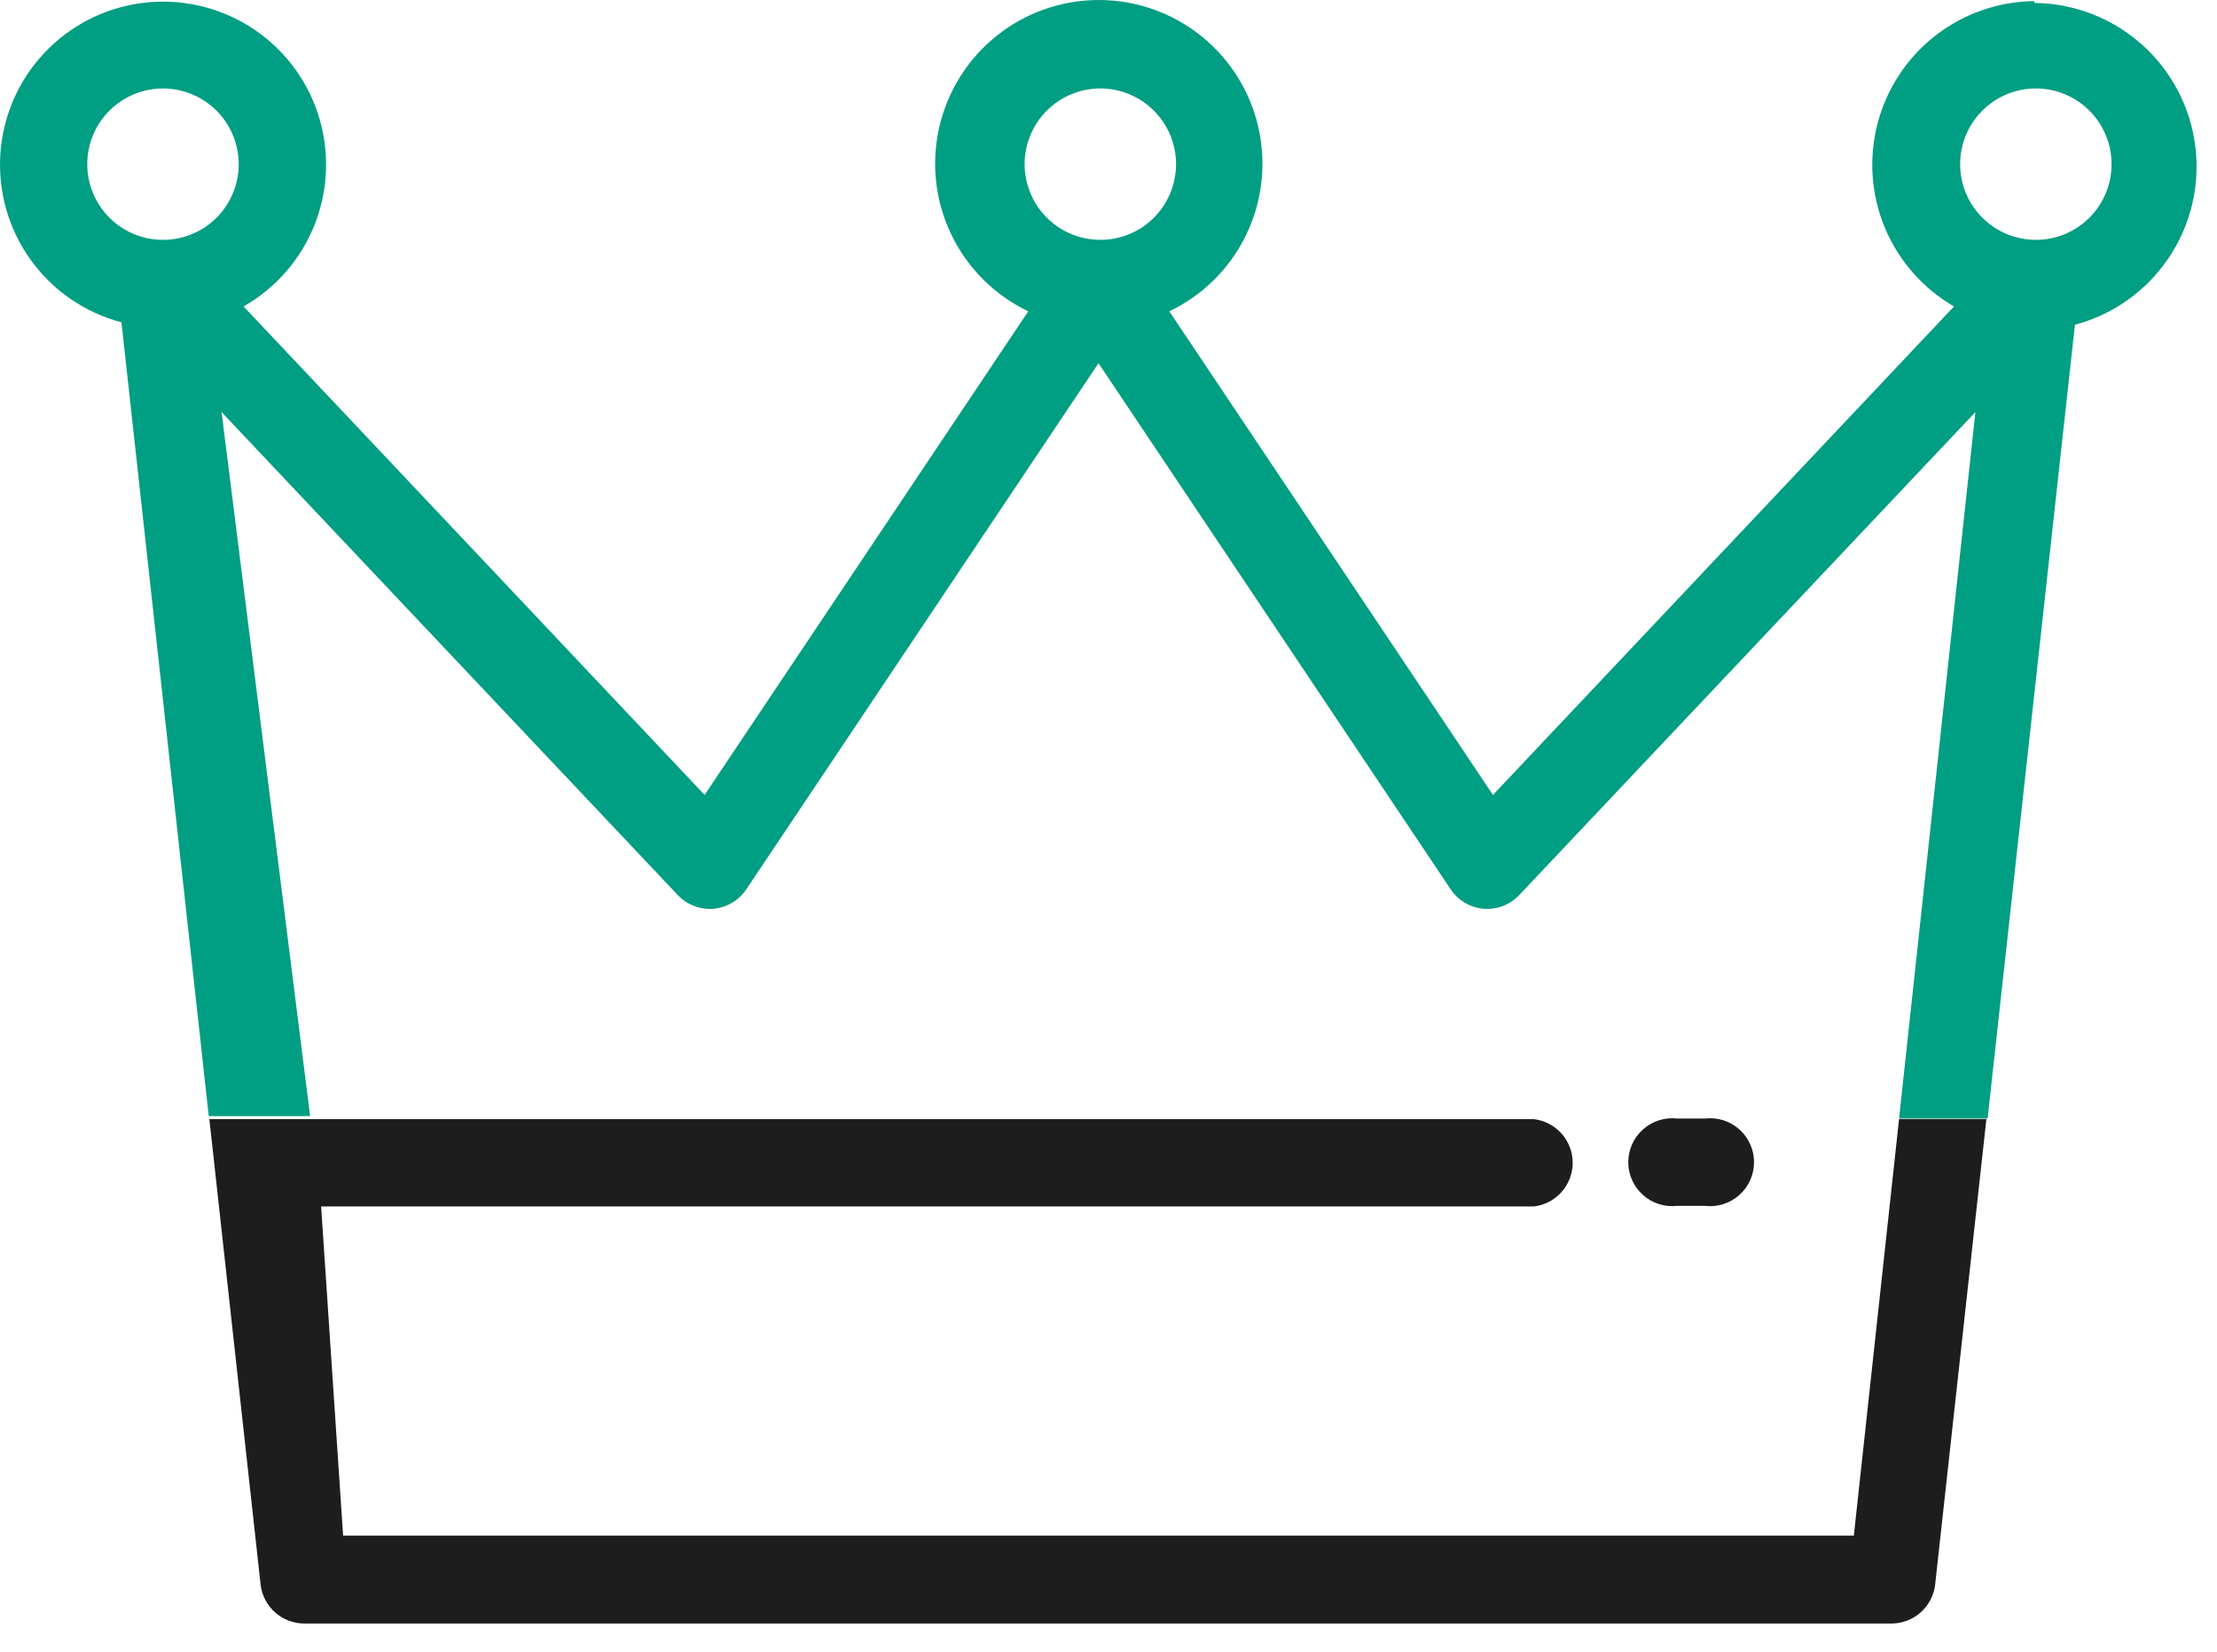
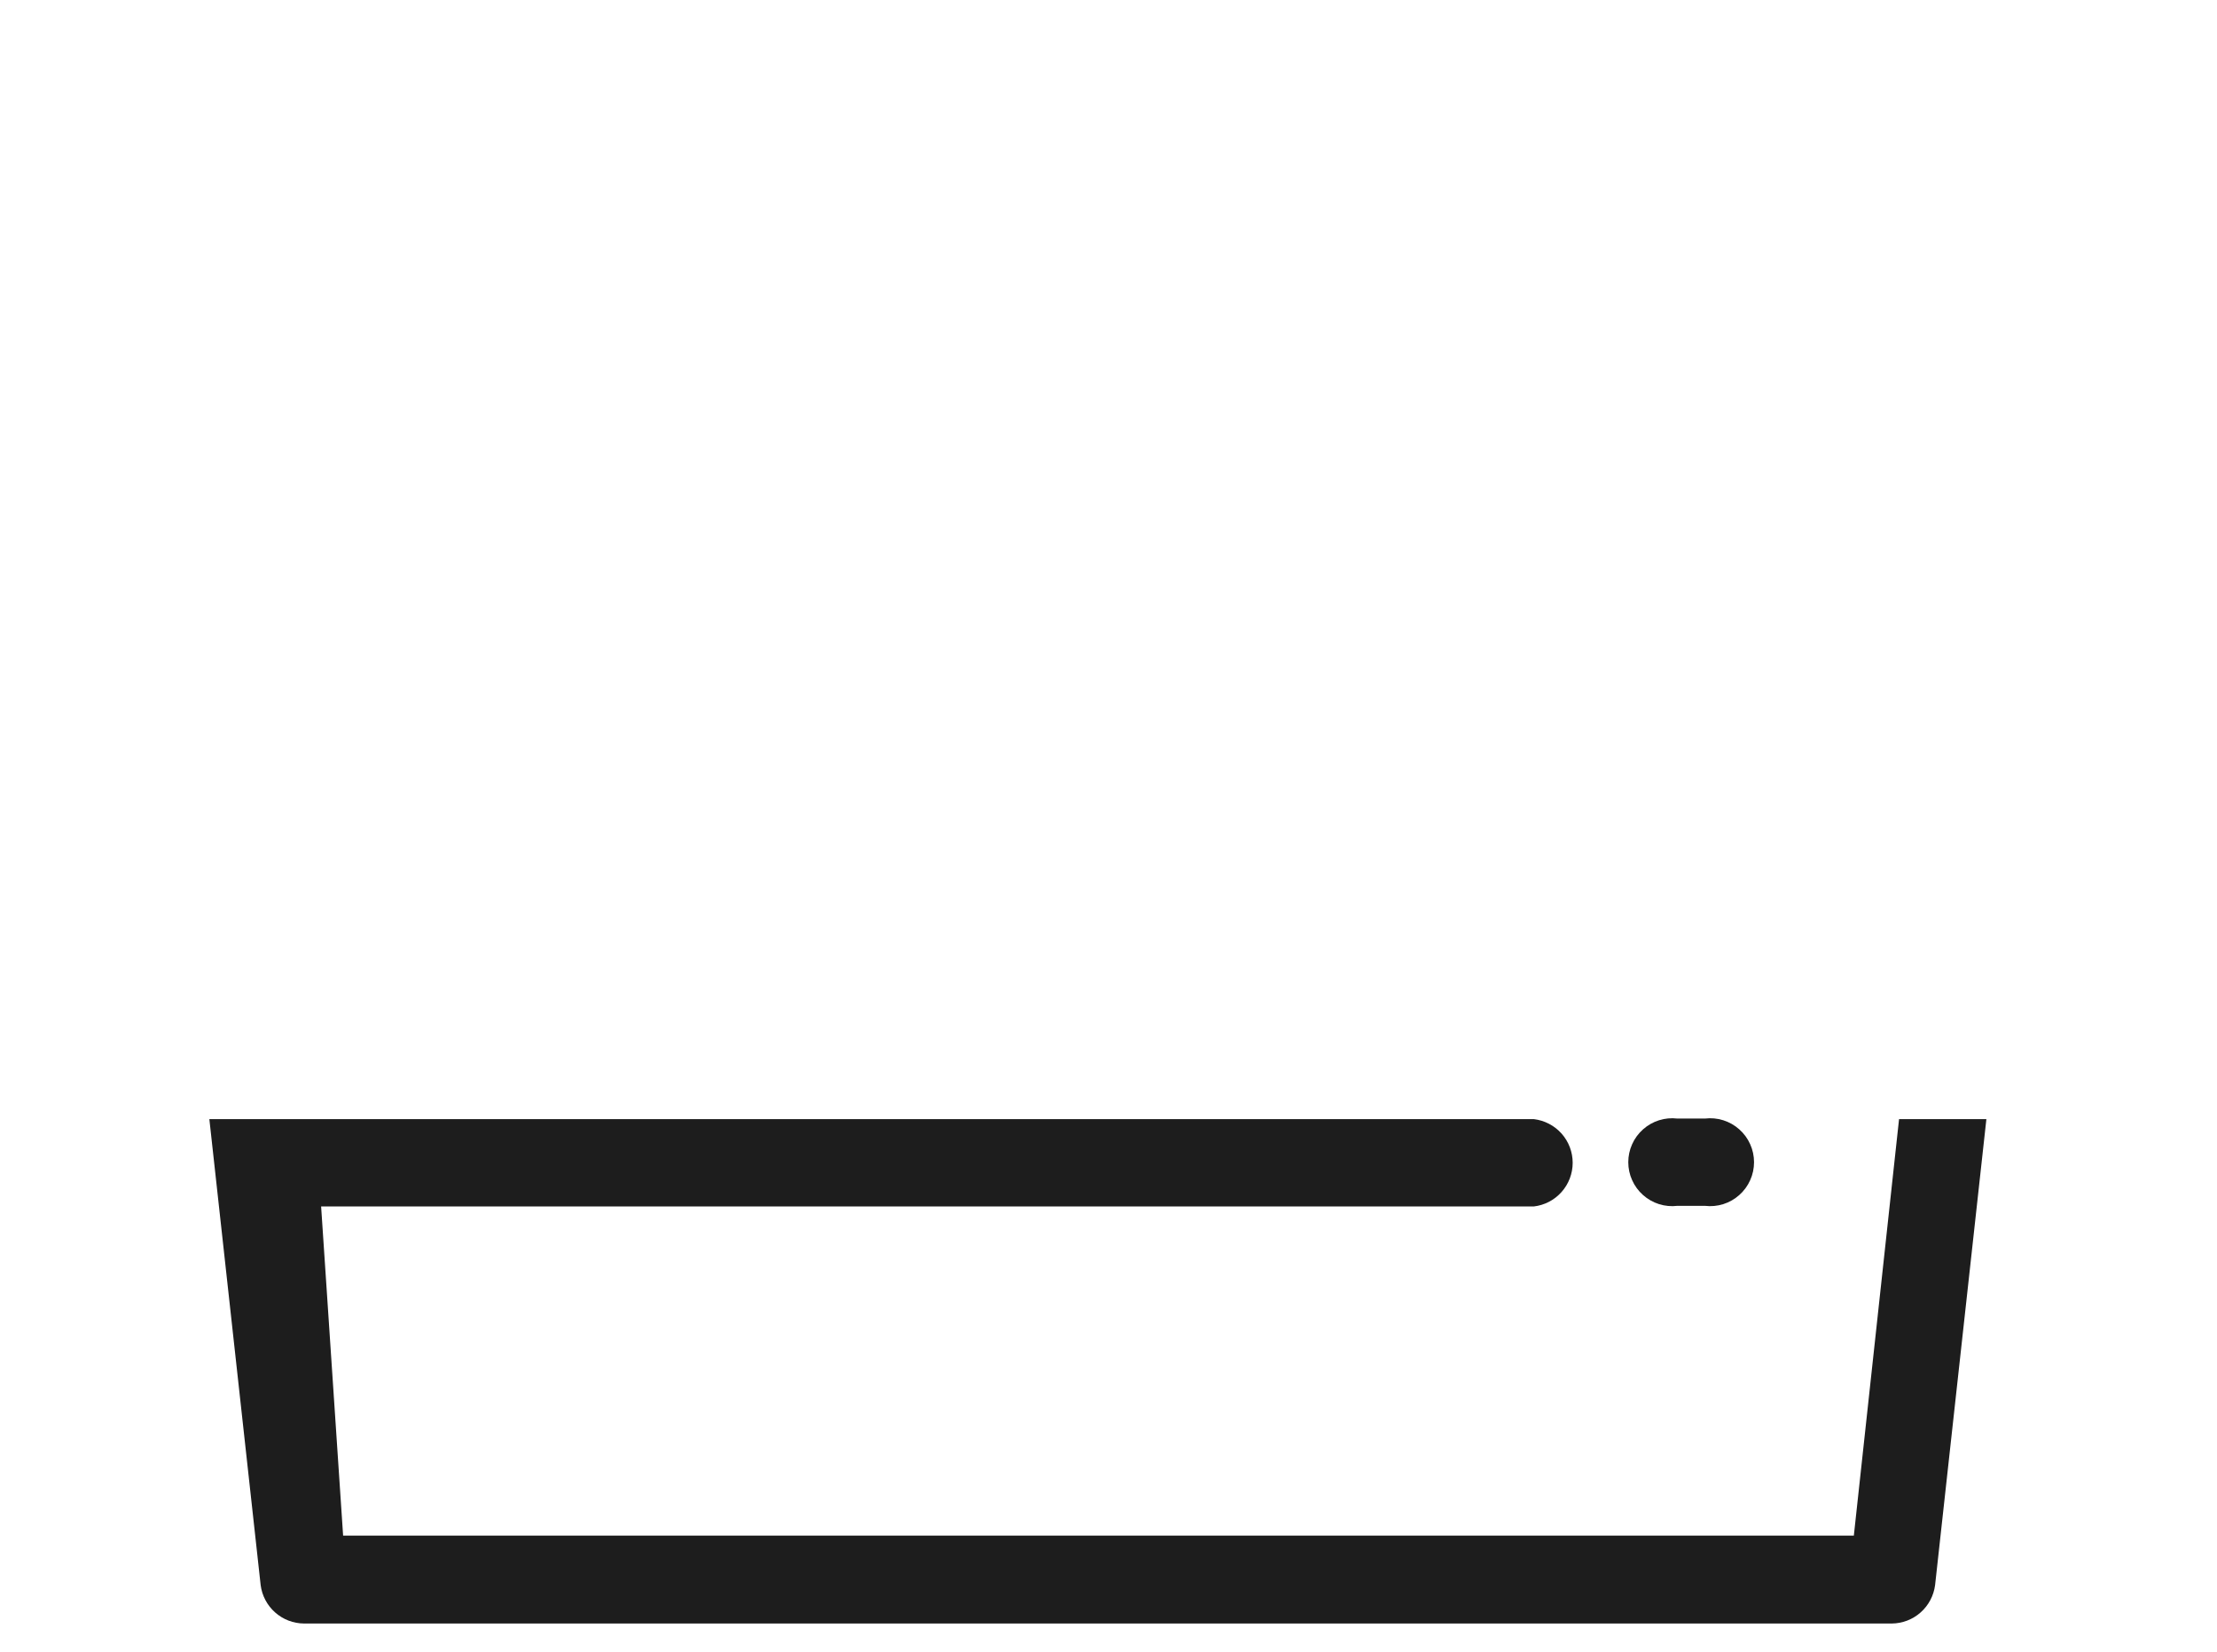
<svg xmlns="http://www.w3.org/2000/svg" width="51" height="38" viewBox="0 0 51 38" fill="none">
  <path d="M39.22 25.733H38.587C38.446 25.716 38.302 25.729 38.165 25.772C38.029 25.815 37.904 25.886 37.797 25.981C37.69 26.076 37.604 26.192 37.546 26.323C37.487 26.453 37.457 26.594 37.457 26.737C37.457 26.88 37.487 27.021 37.546 27.151C37.604 27.282 37.69 27.398 37.797 27.493C37.904 27.588 38.029 27.659 38.165 27.702C38.302 27.745 38.446 27.758 38.587 27.741H39.22C39.361 27.758 39.505 27.745 39.642 27.702C39.778 27.659 39.904 27.588 40.01 27.493C40.117 27.398 40.203 27.282 40.261 27.151C40.32 27.021 40.35 26.88 40.35 26.737C40.35 26.594 40.32 26.453 40.261 26.323C40.203 26.192 40.117 26.076 40.01 25.981C39.904 25.886 39.778 25.815 39.642 25.772C39.505 25.729 39.361 25.716 39.22 25.733Z" fill="#1D1D1D" />
-   <path d="M46.791 0.026C45.966 0.035 45.167 0.316 44.517 0.823C43.867 1.331 43.402 2.038 43.193 2.836C42.984 3.634 43.042 4.478 43.36 5.24C43.678 6.001 44.236 6.637 44.95 7.05L34.344 18.288L26.899 7.162C27.67 6.794 28.292 6.175 28.665 5.406C29.037 4.638 29.137 3.766 28.948 2.933C28.76 2.1 28.294 1.356 27.626 0.823C26.959 0.29 26.131 0 25.277 0C24.423 0 23.594 0.29 22.927 0.823C22.26 1.356 21.794 2.1 21.605 2.933C21.416 3.766 21.516 4.638 21.889 5.406C22.261 6.175 22.884 6.794 23.654 7.162L16.209 18.288L5.603 7.05C6.359 6.62 6.943 5.941 7.253 5.129C7.564 4.317 7.583 3.423 7.308 2.598C7.032 1.773 6.478 1.07 5.741 0.609C5.004 0.148 4.129 -0.043 3.267 0.069C2.405 0.181 1.608 0.589 1.014 1.224C0.419 1.858 0.064 2.679 0.008 3.547C-0.048 4.415 0.199 5.275 0.707 5.98C1.215 6.686 1.953 7.193 2.794 7.415L4.802 25.677H7.134L5.097 9.48L15.591 20.591C15.695 20.702 15.822 20.787 15.964 20.841C16.105 20.896 16.257 20.918 16.408 20.906C16.559 20.894 16.705 20.848 16.836 20.771C16.967 20.695 17.079 20.59 17.164 20.465L25.27 8.356L33.375 20.465C33.46 20.59 33.572 20.695 33.703 20.771C33.834 20.848 33.98 20.894 34.132 20.906C34.282 20.918 34.434 20.896 34.576 20.841C34.717 20.787 34.844 20.702 34.949 20.591L45.442 9.48L43.686 25.733H45.723L47.732 7.471C48.612 7.237 49.377 6.692 49.886 5.937C50.396 5.182 50.614 4.268 50.501 3.365C50.388 2.461 49.951 1.629 49.271 1.023C48.591 0.417 47.715 0.077 46.805 0.068L46.791 0.026ZM3.791 5.518C3.445 5.527 3.104 5.432 2.812 5.245C2.52 5.059 2.29 4.79 2.152 4.473C2.014 4.155 1.973 3.804 2.035 3.463C2.098 3.123 2.26 2.808 2.502 2.56C2.744 2.313 3.054 2.142 3.393 2.072C3.732 2.001 4.085 2.033 4.405 2.164C4.726 2.294 5.001 2.517 5.194 2.804C5.387 3.092 5.491 3.43 5.491 3.776C5.491 4.231 5.313 4.668 4.996 4.994C4.678 5.319 4.246 5.507 3.791 5.518ZM25.312 5.518C24.967 5.518 24.631 5.416 24.344 5.225C24.058 5.033 23.834 4.761 23.703 4.443C23.571 4.125 23.536 3.775 23.603 3.437C23.671 3.099 23.837 2.788 24.08 2.545C24.324 2.301 24.634 2.135 24.972 2.068C25.31 2.001 25.66 2.035 25.978 2.167C26.297 2.299 26.569 2.522 26.76 2.809C26.952 3.095 27.054 3.432 27.054 3.776C27.054 4.009 27.007 4.239 26.917 4.453C26.827 4.667 26.695 4.861 26.529 5.023C26.363 5.186 26.166 5.313 25.949 5.398C25.733 5.483 25.502 5.524 25.27 5.518H25.312ZM46.833 5.518C46.488 5.518 46.151 5.416 45.865 5.225C45.578 5.033 45.355 4.761 45.223 4.443C45.092 4.125 45.057 3.775 45.124 3.437C45.191 3.099 45.357 2.788 45.601 2.545C45.845 2.301 46.155 2.135 46.493 2.068C46.831 2.001 47.181 2.035 47.499 2.167C47.818 2.299 48.09 2.522 48.281 2.809C48.472 3.095 48.575 3.432 48.575 3.776C48.575 4.009 48.528 4.239 48.438 4.453C48.348 4.667 48.216 4.861 48.05 5.023C47.883 5.186 47.686 5.313 47.47 5.398C47.254 5.483 47.023 5.524 46.791 5.518H46.833Z" fill="#009E82" />
  <path d="M42.646 35.327H7.893L7.387 27.755H35.285C35.531 27.726 35.758 27.608 35.923 27.422C36.087 27.237 36.178 26.998 36.178 26.751C36.178 26.503 36.087 26.264 35.923 26.079C35.758 25.894 35.531 25.776 35.285 25.746H4.816L5.996 36.465C6.027 36.708 6.145 36.932 6.329 37.095C6.512 37.258 6.748 37.348 6.994 37.35H43.517C43.763 37.348 43.999 37.258 44.182 37.095C44.366 36.932 44.484 36.708 44.515 36.465L45.695 25.746H43.686L42.646 35.327Z" fill="#1D1D1D" />
</svg>